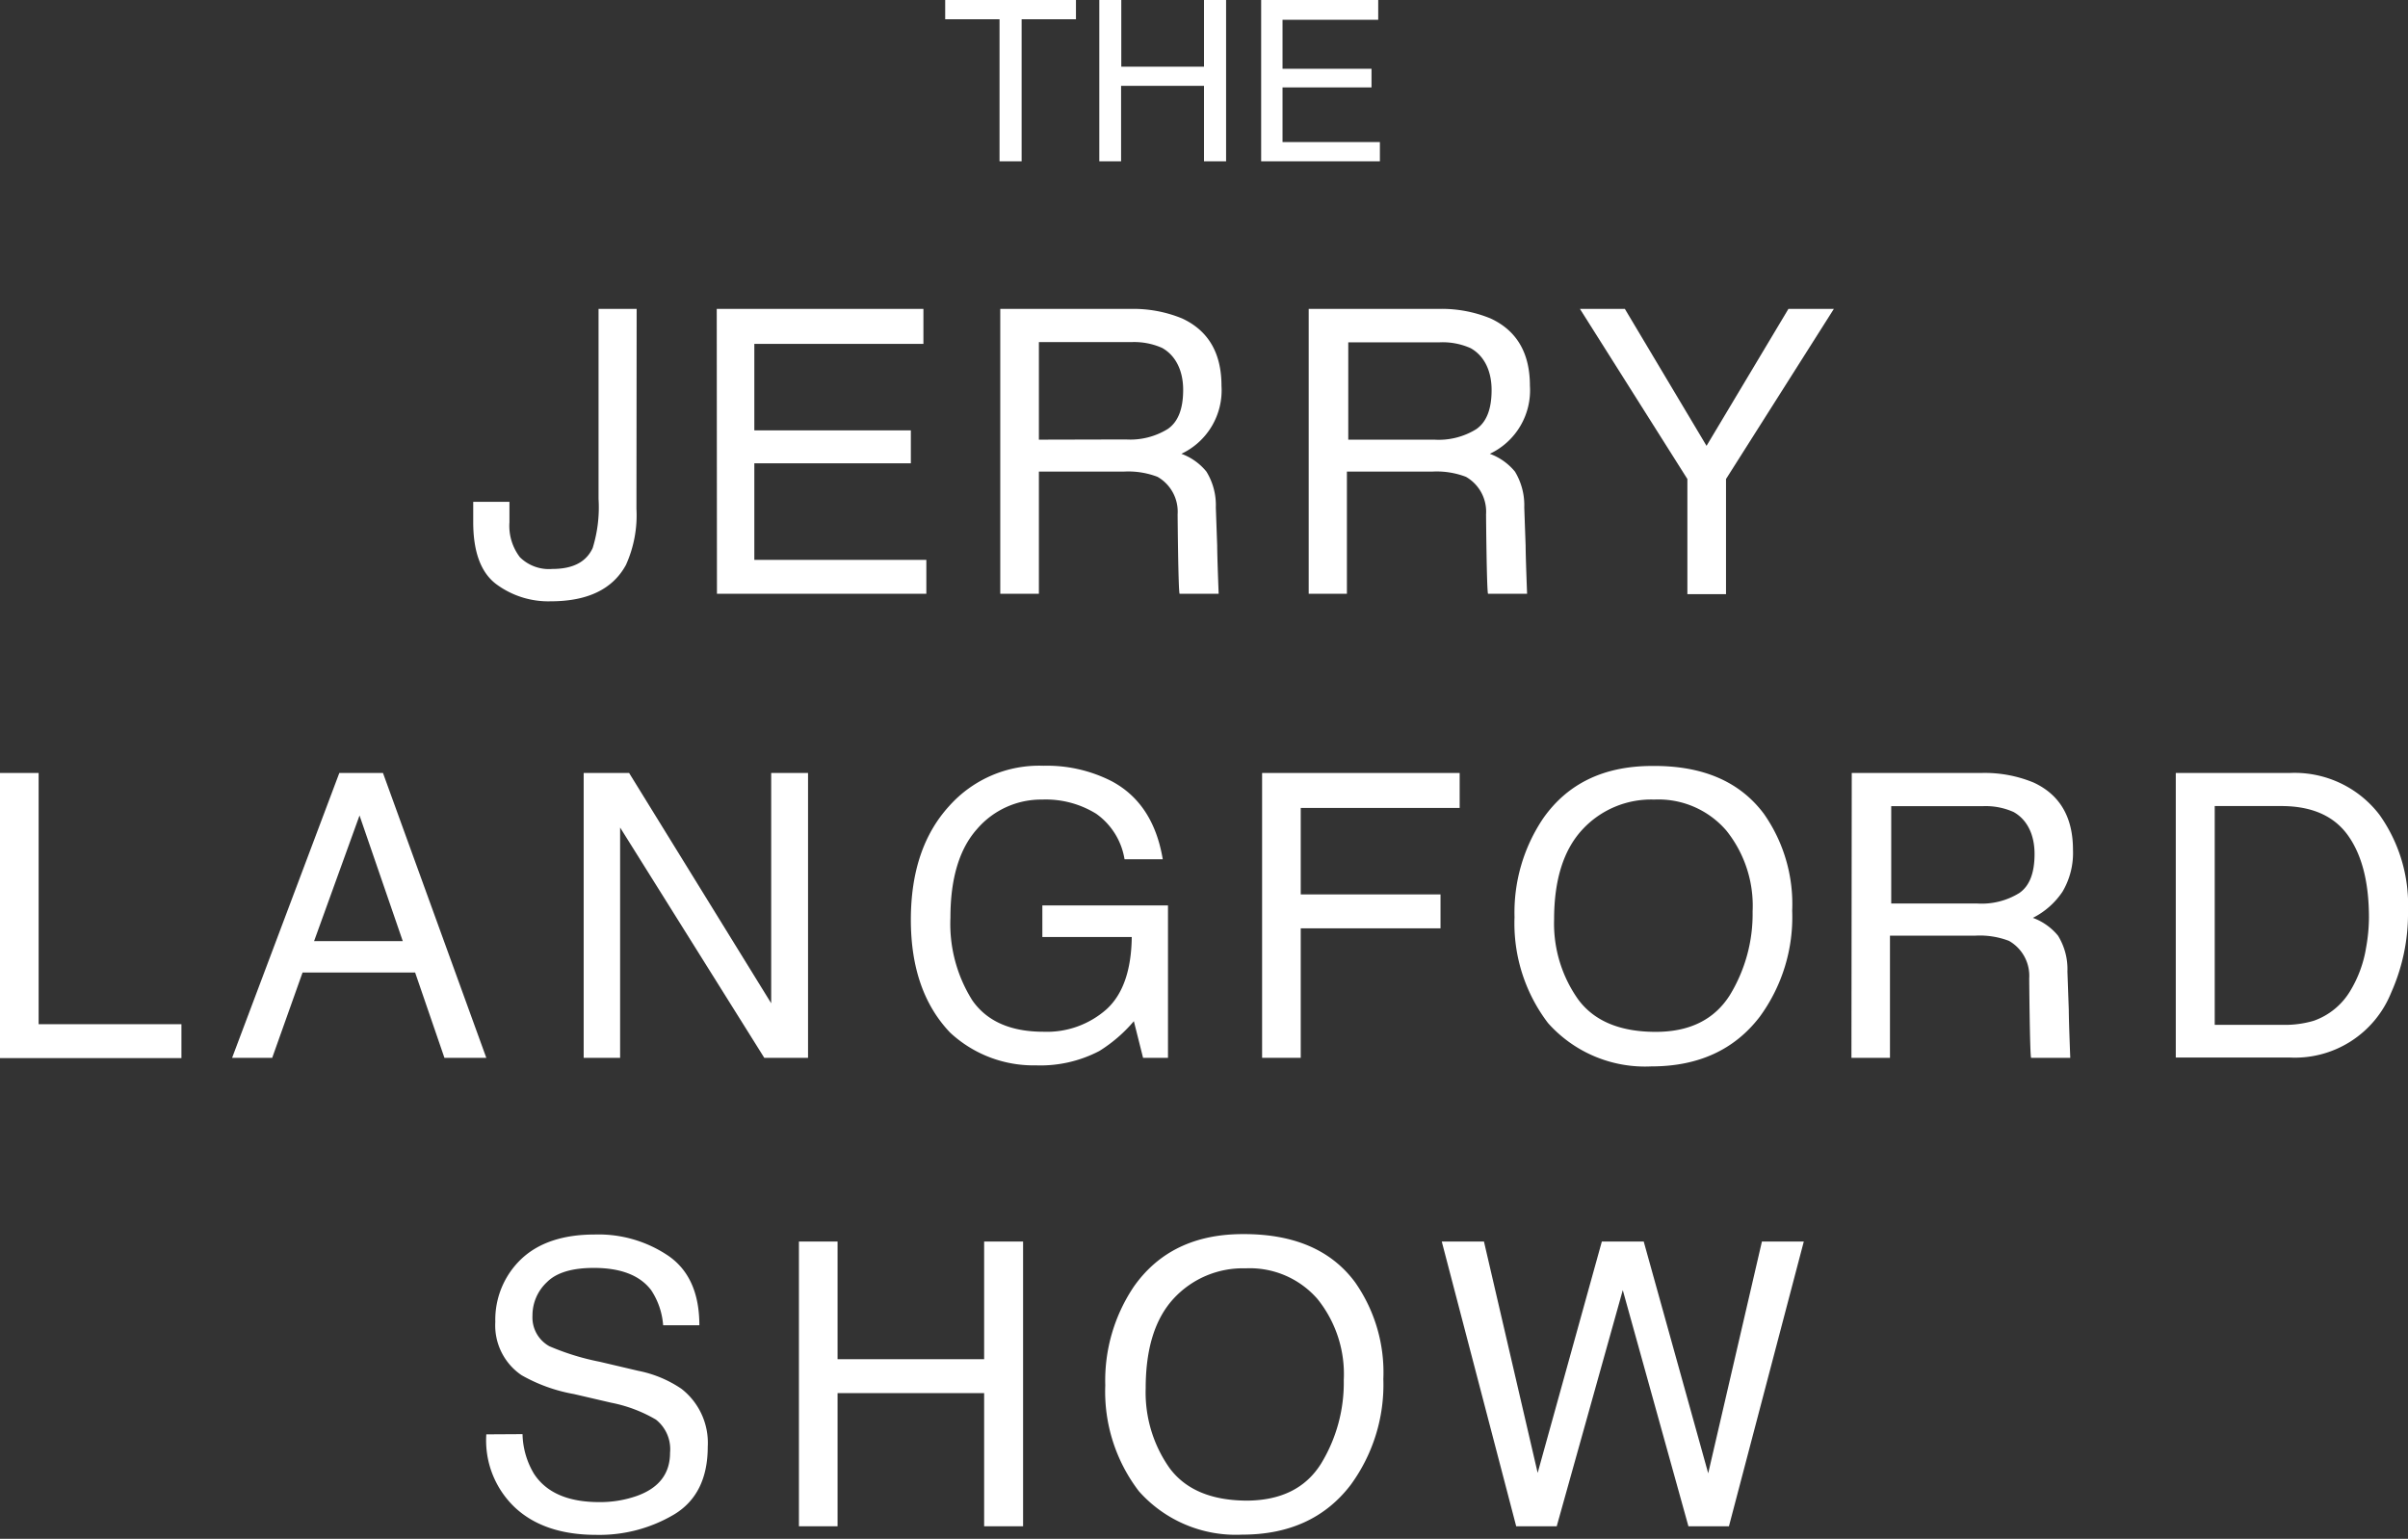
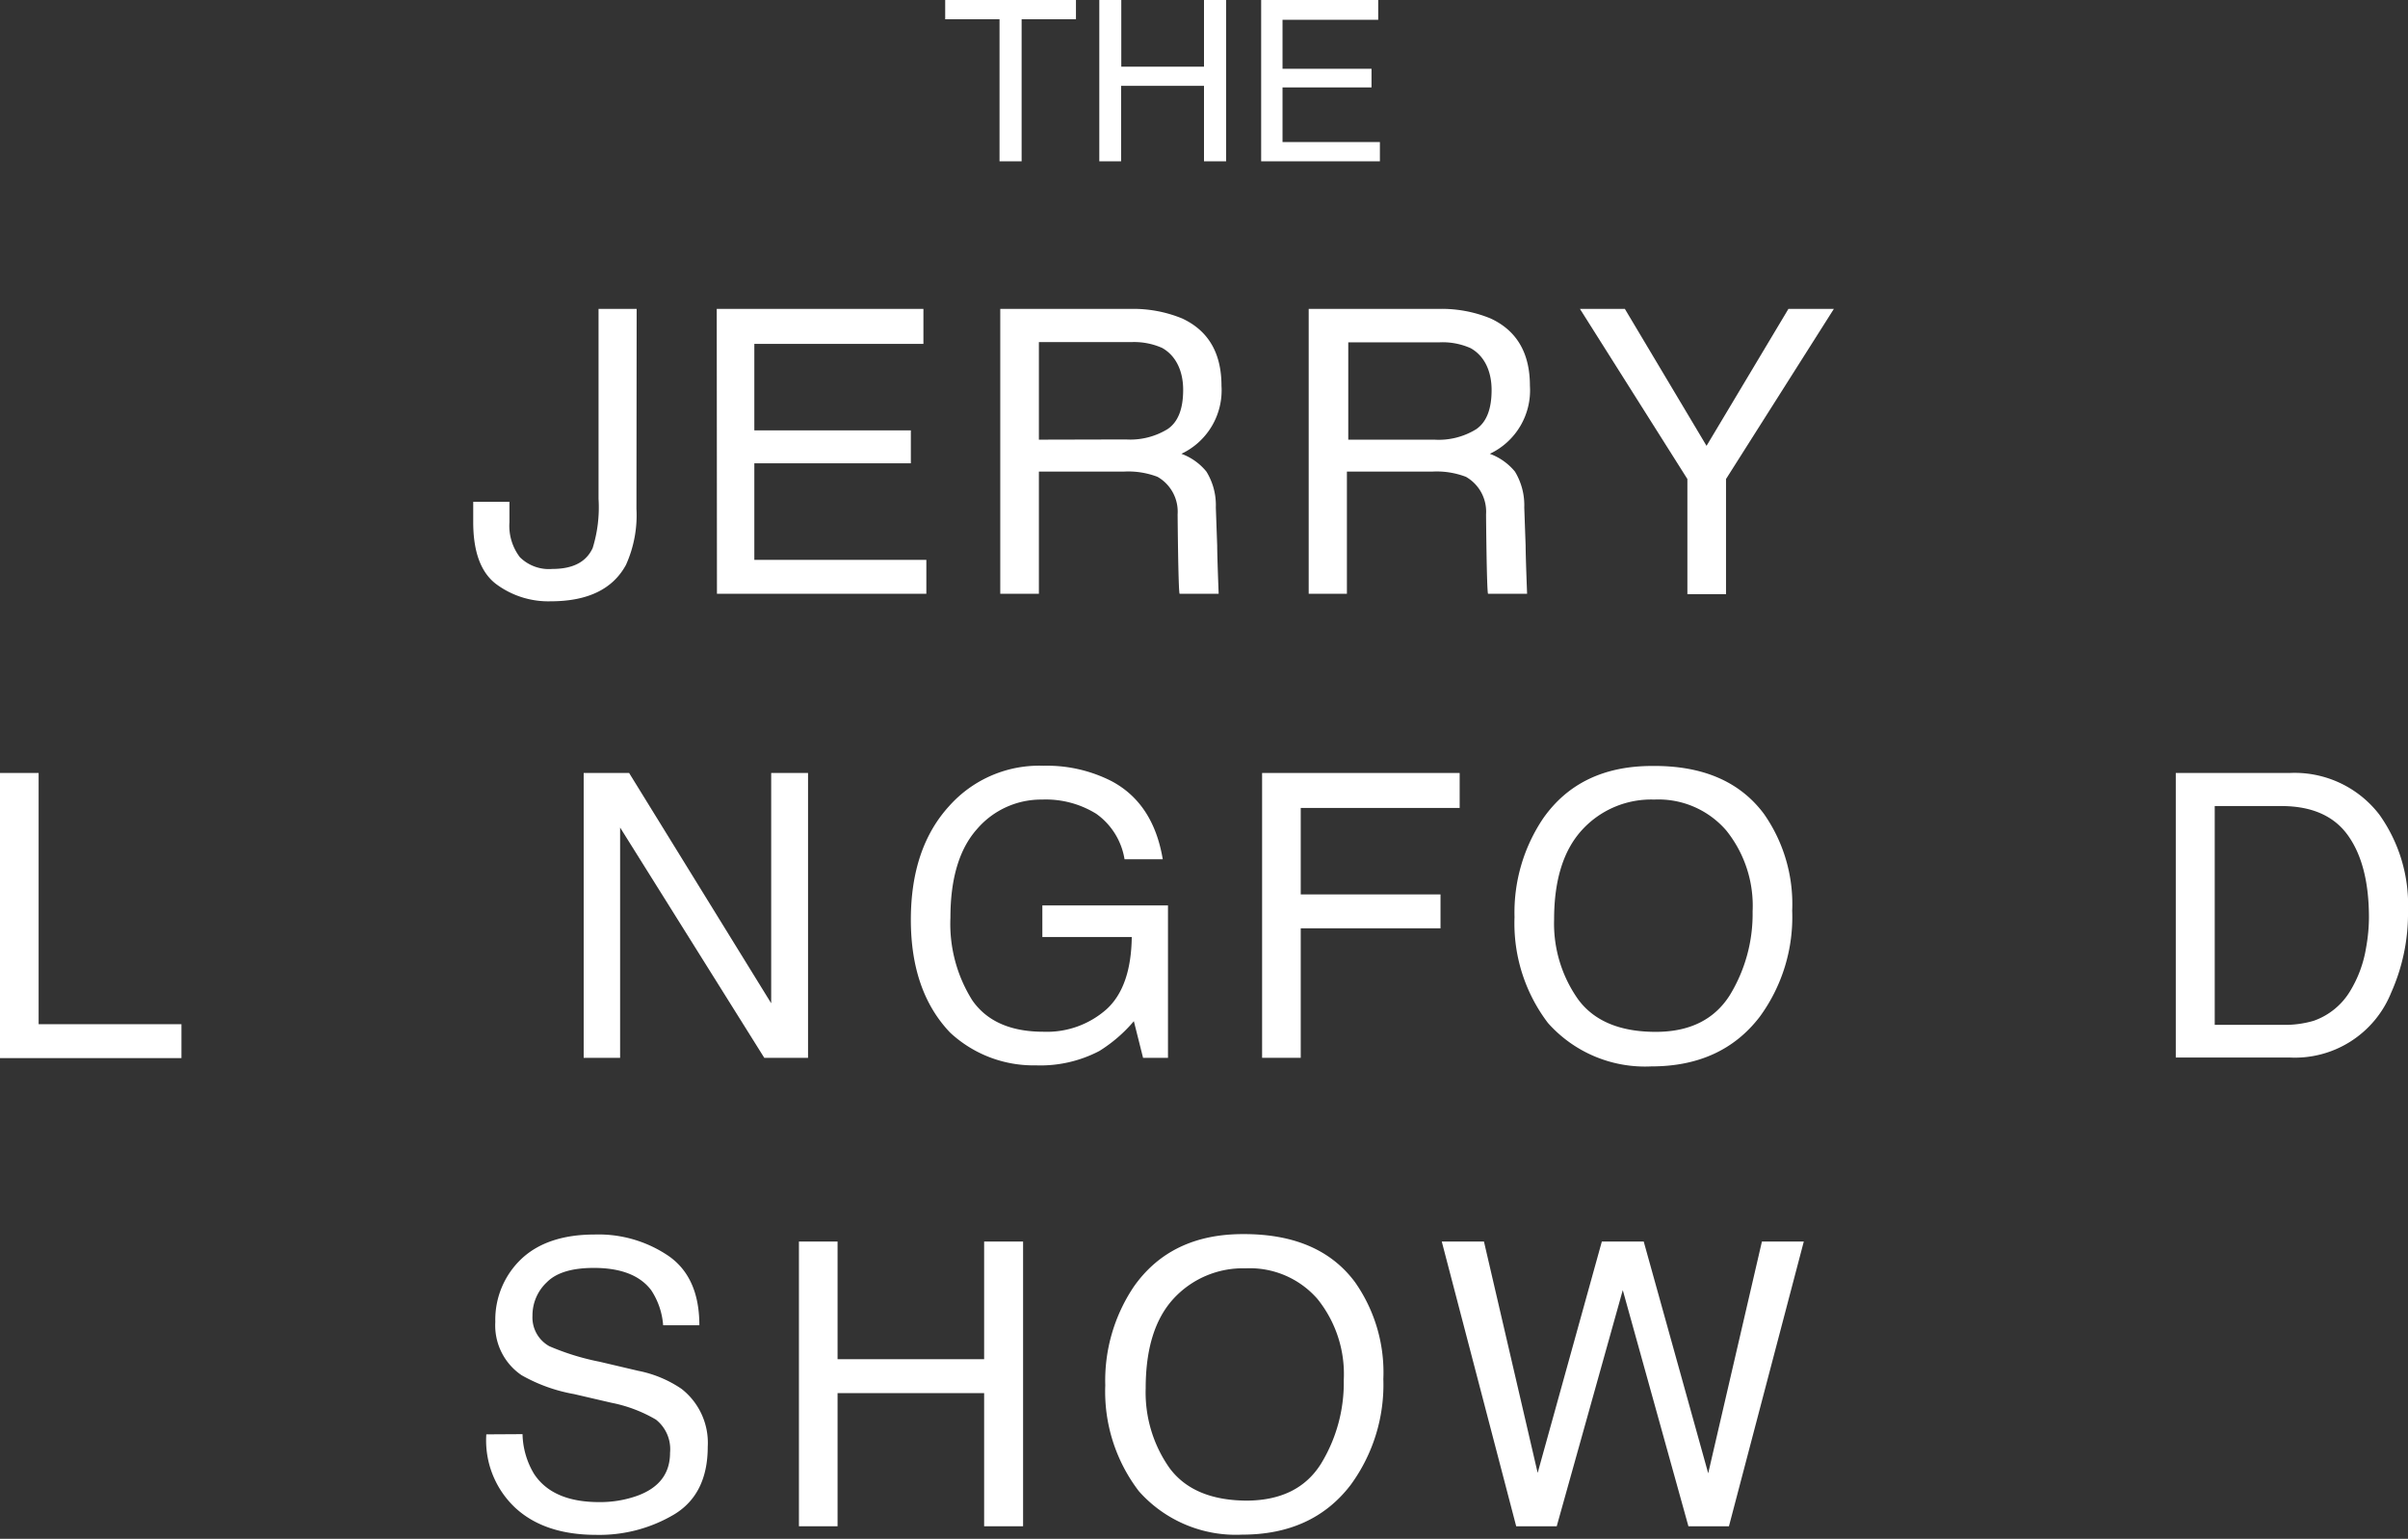
<svg xmlns="http://www.w3.org/2000/svg" width="230" height="147" viewBox="0 0 230 147">
  <rect x="0" y="0" width="230" height="147" fill="#333333" stroke="none" />
  <g id="logos">
    <path d="M102.77,0V1.84H97.58V15.41H95.47V1.84H90.28V0Z" fill="#fff" />
    <path d="M105,0h2.1V6.37H115V0h2.11V15.41H115V8.2h-7.92v7.21H105Z" fill="#fff" />
    <path d="M120.46,0h11.18V1.89H122.5V6.57H131V8.35H122.5v5.22h9.3v1.84H120.46Z" fill="#fff" />
    <path d="M60.79,48.61a11.51,11.51,0,0,1-1,5.35q-1.89,3.48-7.19,3.48a8.34,8.34,0,0,1-5.23-1.66c-1.44-1.1-2.17-3.07-2.17-5.9V47.94h3.46v1.94a4.93,4.93,0,0,0,1,3.35,3.94,3.94,0,0,0,3.09,1.12c2,0,3.25-.68,3.86-2a13.15,13.15,0,0,0,.56-4.69V29.51h3.64Z" fill="#fff" />
    <path d="M68.46,29.51H88.2v3.34H72.05v8.26H87v3.15H72.05v9.22H88.48v3.24h-20Z" fill="#fff" />
    <path d="M150.91,29.51h4.29L163,42.59l7.82-13.08h4.34l-10.3,16.25v11h-3.69v-11Z" fill="#fff" />
    <path d="M0,73.84H3.69v24H17.33v3.24H0Z" fill="#fff" />
-     <path d="M32.41,73.84h4.17l9.87,27.21h-4L39.65,92.9H28.9L26,101.05H22.17ZM38.47,89.9l-4.13-12L30,89.9Z" fill="#fff" />
    <path d="M55.75,73.84h4.34l13.57,22v-22h3.52v27.21H73l-13.77-22v22H55.75Z" fill="#fff" />
    <path d="M106.17,74.62q4,2.13,4.89,7.46h-3.65a6.62,6.62,0,0,0-2.7-4.34,9.15,9.15,0,0,0-5.17-1.36,8.07,8.07,0,0,0-6.23,2.83c-1.68,1.89-2.53,4.71-2.53,8.45a13.72,13.72,0,0,0,2.09,7.9q2.09,3,6.81,3a8.58,8.58,0,0,0,6-2.14c1.57-1.42,2.38-3.73,2.42-6.91H99.56V86.49h12v14.56h-2.38l-.88-3.5A14,14,0,0,1,105,100.4a12.14,12.14,0,0,1-6.07,1.37,11.69,11.69,0,0,1-8.18-3.13Q87,94.71,87,87.86T90.66,77a11.51,11.51,0,0,1,9-3.85A13.6,13.6,0,0,1,106.17,74.62Z" fill="#fff" />
    <path d="M120.55,73.84h18.87v3.34H124.24v8.26h13.35v3.24H124.24v12.37h-3.69Z" fill="#fff" />
    <path d="M168.47,77.73A15,15,0,0,1,171.18,87a16.11,16.11,0,0,1-3.1,10.13q-3.63,4.74-10.35,4.74a12.4,12.4,0,0,1-9.87-4.14,15.71,15.71,0,0,1-3.2-10.12,16.07,16.07,0,0,1,2.74-9.44q3.51-5,10.41-5Q165,73.1,168.47,77.73Zm-3.25,17.34a14.87,14.87,0,0,0,2.18-8,11.48,11.48,0,0,0-2.51-7.73A8.56,8.56,0,0,0,158,76.38a8.94,8.94,0,0,0-6.89,2.9q-2.67,2.91-2.67,8.56a12.53,12.53,0,0,0,2.29,7.62c1.52,2.07,4,3.11,7.42,3.11Q163,98.57,165.22,95.07Z" fill="#fff" />
-     <path d="M176.87,73.84h12.36a12.21,12.21,0,0,1,5,.91Q198,76.49,198,81.18a7.26,7.26,0,0,1-1,4,7.42,7.42,0,0,1-2.83,2.5,5.61,5.61,0,0,1,2.4,1.7,6.09,6.09,0,0,1,.9,3.43l.13,3.65c0,1,.14,4.59.14,4.59H194c-.12-.24-.18-7.59-.18-7.59a3.84,3.84,0,0,0-1.93-3.58,7.78,7.78,0,0,0-3.22-.5h-8.15v11.67h-3.68Zm12,12.47a6.82,6.82,0,0,0,4-1c1-.69,1.46-1.94,1.46-3.74s-.68-3.26-2-4a6.53,6.53,0,0,0-2.93-.56h-8.76v9.3Z" fill="#fff" />
    <path d="M207.82,73.84h10.87a10.2,10.2,0,0,1,8.59,4A14.83,14.83,0,0,1,230,87a18.55,18.55,0,0,1-1.61,7.83,9.91,9.91,0,0,1-9.74,6.19H207.82ZM218,97.9a9.71,9.71,0,0,0,3-.39,6.62,6.62,0,0,0,3.44-2.78A11.48,11.48,0,0,0,226,90.51a16.46,16.46,0,0,0,.27-2.85q0-5.05-2-7.85T217.93,77h-6.39V97.9Z" fill="#fff" />
    <path d="M49.91,137A7.67,7.67,0,0,0,51,140.78c1.17,1.8,3.25,2.71,6.22,2.71a10.53,10.53,0,0,0,3.64-.6Q64,141.75,64,138.78a3.6,3.6,0,0,0-1.35-3.17A13.57,13.57,0,0,0,58.39,134l-3.57-.83a15.63,15.63,0,0,1-5-1.8,5.74,5.74,0,0,1-2.51-5.09,8,8,0,0,1,2.47-6c1.64-1.56,4-2.35,7-2.35A11.89,11.89,0,0,1,63.89,120q2.91,2.05,2.91,6.6H63.34a7,7,0,0,0-1.14-3.35q-1.61-2.13-5.48-2.13c-2.08,0-3.58.45-4.49,1.37a4.33,4.33,0,0,0-1.37,3.18,3.14,3.14,0,0,0,1.61,2.93,23.62,23.62,0,0,0,4.79,1.48l3.7.87a11.16,11.16,0,0,1,4.13,1.72,6.54,6.54,0,0,1,2.51,5.54c0,3-1.07,5.17-3.21,6.46a14,14,0,0,1-7.45,1.95c-3.29,0-5.88-.87-7.74-2.6a8.82,8.82,0,0,1-2.75-7Z" fill="#fff" />
    <path d="M76.31,118.6H80v11.24H94V118.6h3.72v27.2H94V133.08H80V145.8H76.31Z" fill="#fff" />
    <path d="M129.43,122.49a15,15,0,0,1,2.7,9.24A16.2,16.2,0,0,1,129,141.86q-3.63,4.74-10.36,4.74a12.37,12.37,0,0,1-9.86-4.15,15.65,15.65,0,0,1-3.21-10.11,16.08,16.08,0,0,1,2.74-9.45q3.53-5,10.41-5Q126,117.86,129.43,122.49Zm-3.25,17.33a14.84,14.84,0,0,0,2.17-8,11.43,11.43,0,0,0-2.51-7.73,8.56,8.56,0,0,0-6.86-2.93,9,9,0,0,0-6.89,2.9c-1.78,1.94-2.66,4.79-2.66,8.56a12.52,12.52,0,0,0,2.28,7.62q2.3,3.1,7.42,3.11C122.38,143.32,124.72,142.15,126.18,139.82Z" fill="#fff" />
    <path d="M141.74,118.6l5.13,22.1L153,118.6h4l6.16,22.14,5.13-22.14h4l-7.15,27.2h-3.87L155,123.24l-6.31,22.56h-3.87l-7.11-27.2Z" fill="#fff" />
    <path d="M95.54,29.51h12.37a12.28,12.28,0,0,1,5,.91c2.5,1.16,3.76,3.3,3.76,6.43a6.7,6.7,0,0,1-3.83,6.5,5.51,5.51,0,0,1,2.39,1.7,6.11,6.11,0,0,1,.9,3.43l.13,3.65c0,1,.14,4.59.14,4.59h-3.73c-.13-.24-.19-7.59-.19-7.59a3.83,3.83,0,0,0-1.92-3.58,7.81,7.81,0,0,0-3.22-.5H99.23V56.72H95.54Zm12,12.47a6.82,6.82,0,0,0,4-1c1-.69,1.47-1.94,1.47-3.74s-.69-3.26-2-4a6.58,6.58,0,0,0-2.94-.56H99.23V42Z" fill="#fff" />
    <path d="M125,29.51h12.37a12.25,12.25,0,0,1,5,.91q3.76,1.74,3.76,6.43a6.7,6.7,0,0,1-3.83,6.5,5.61,5.61,0,0,1,2.4,1.7,6.2,6.2,0,0,1,.89,3.43l.13,3.65c0,1,.14,4.59.14,4.59h-3.73c-.13-.24-.19-7.59-.19-7.59a3.83,3.83,0,0,0-1.92-3.58,7.81,7.81,0,0,0-3.22-.5h-8.15V56.72H125ZM137,42a6.82,6.82,0,0,0,4-1c1-.69,1.47-1.94,1.47-3.74s-.68-3.26-2-4a6.58,6.58,0,0,0-2.94-.56h-8.75V42Z" fill="#fff" />
  </g>
</svg>